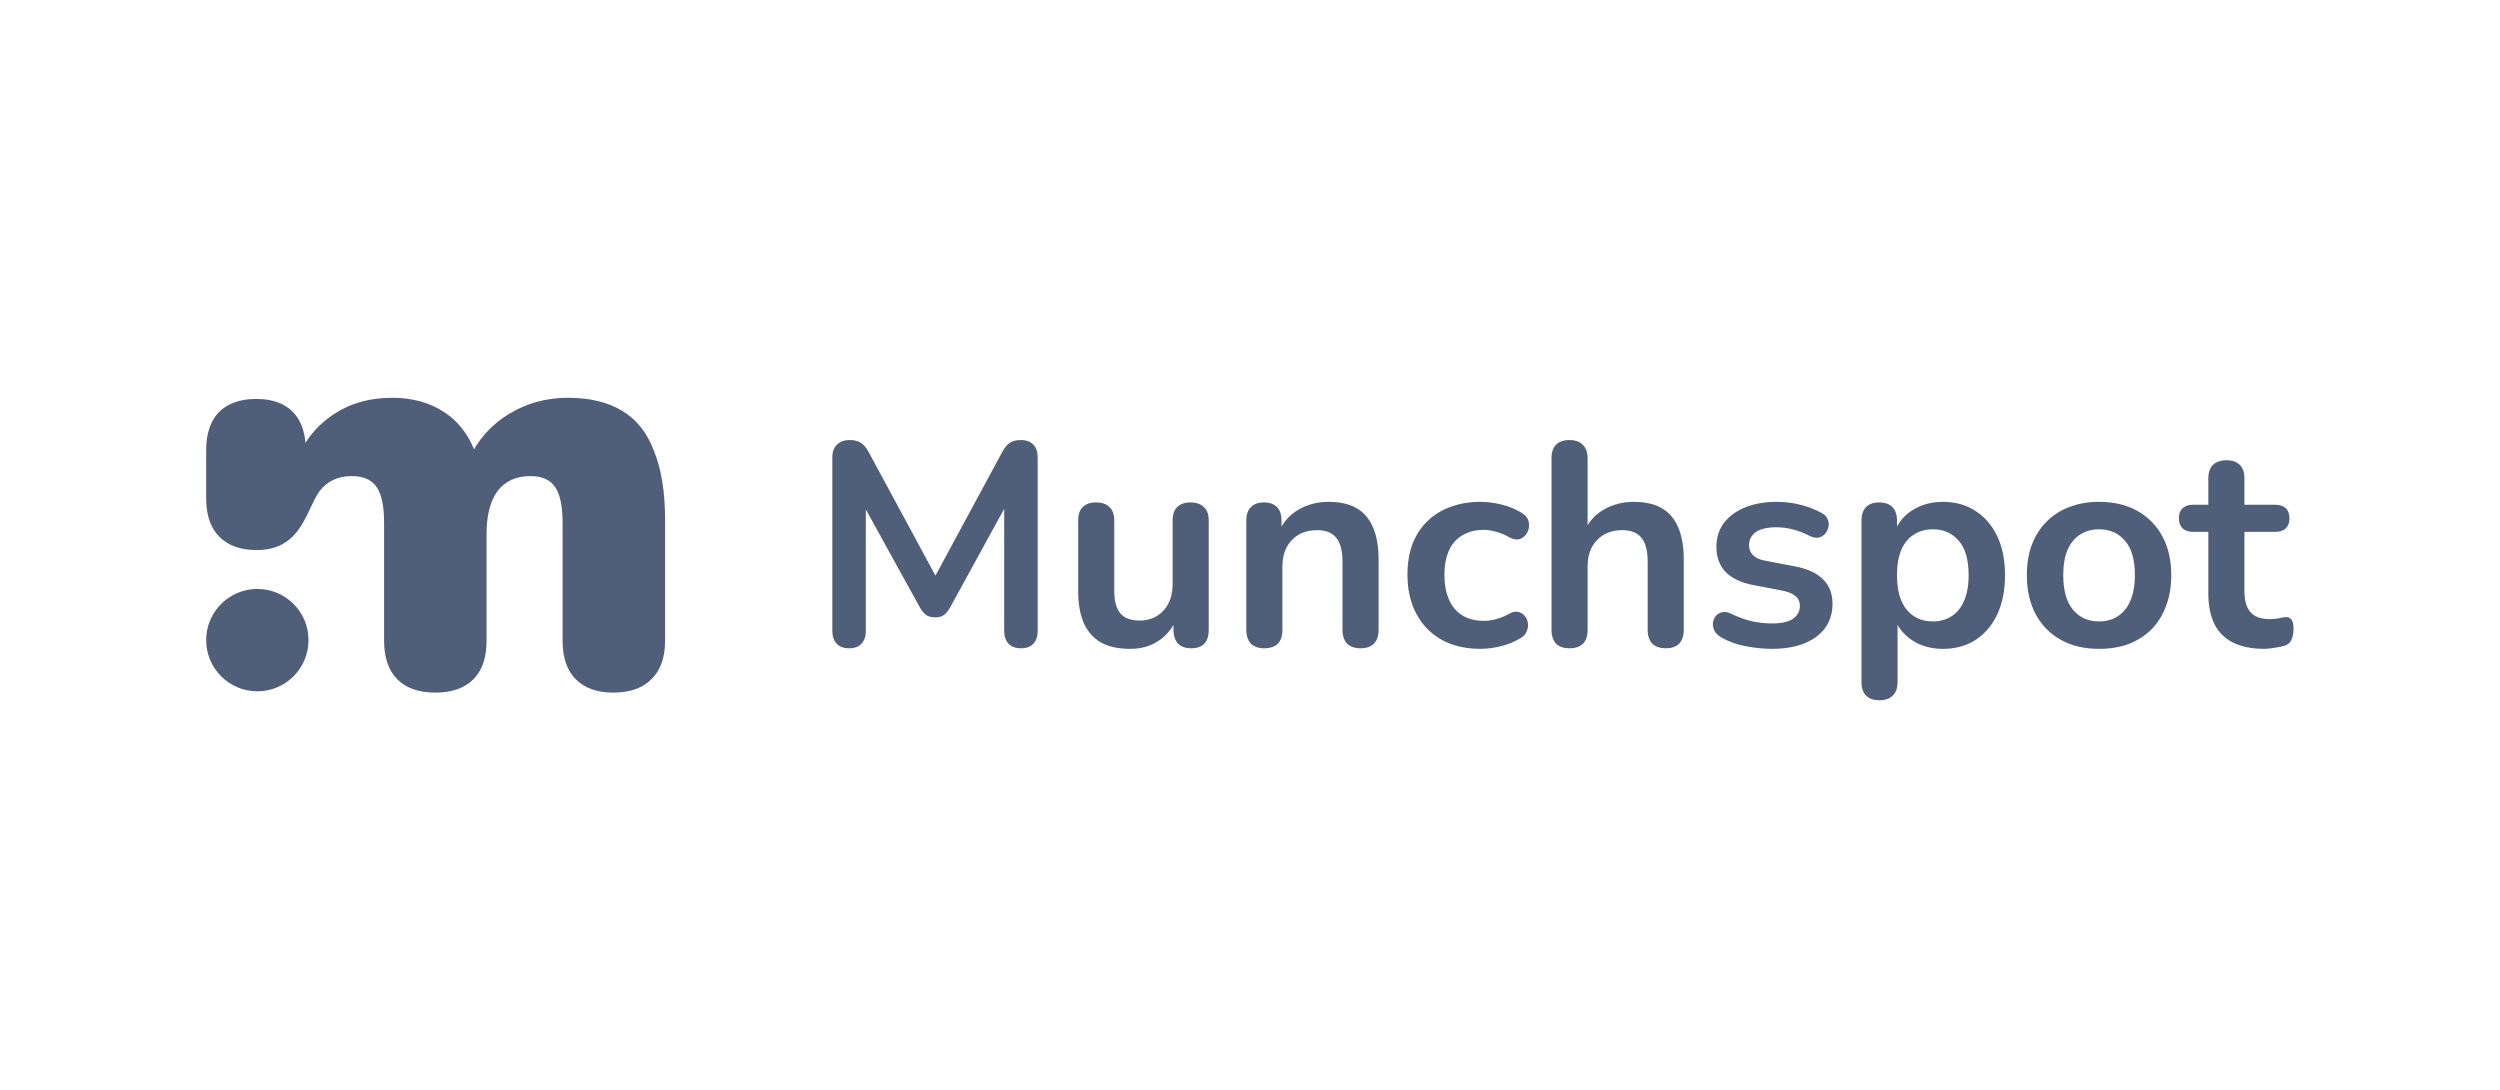
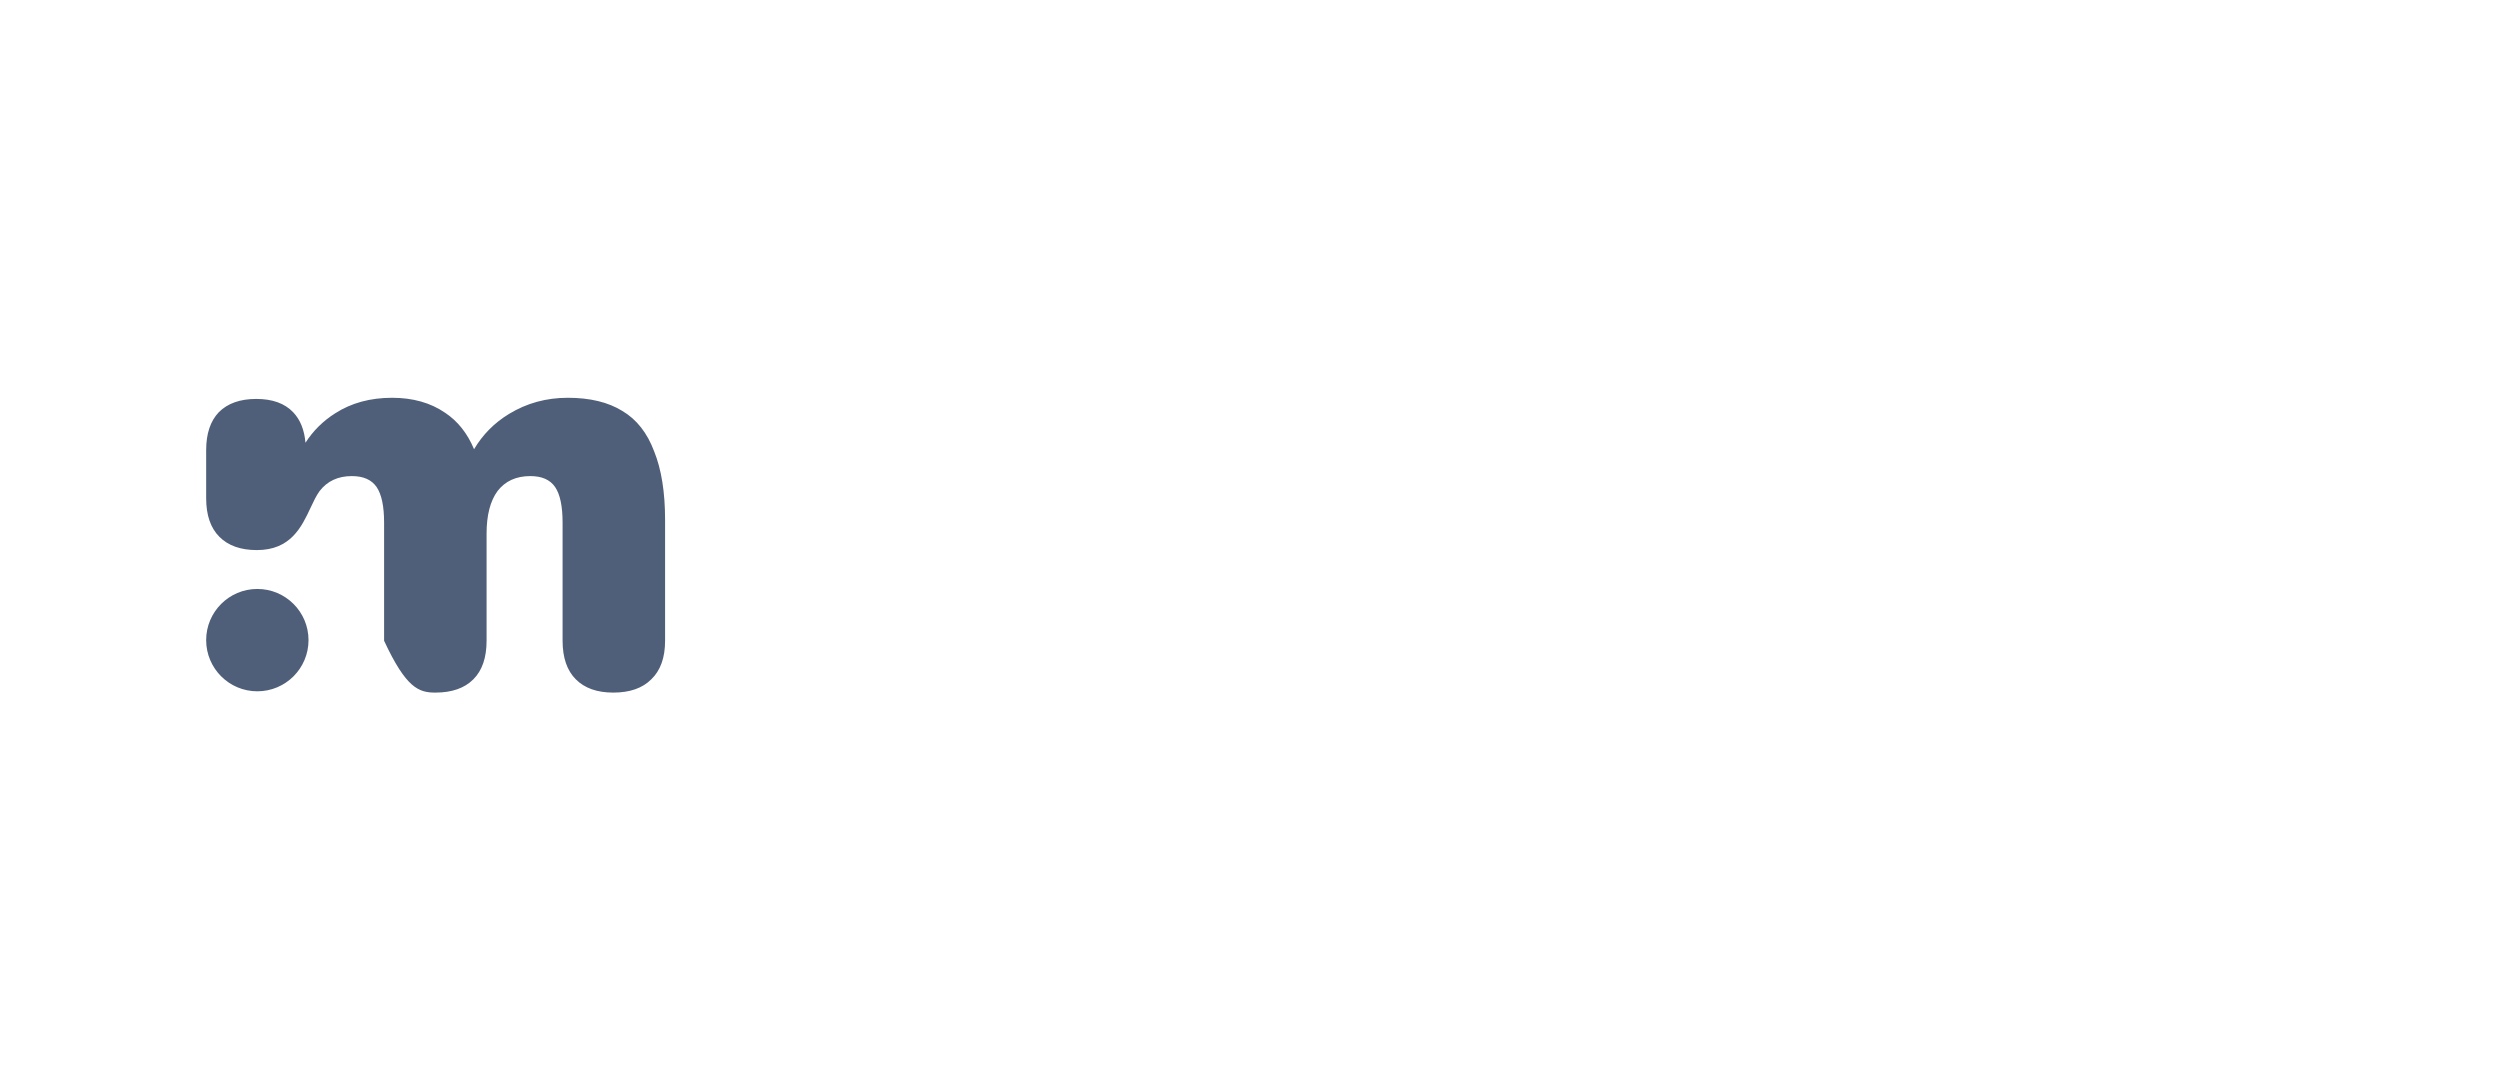
<svg xmlns="http://www.w3.org/2000/svg" width="234" height="102" viewBox="0 0 234 102" fill="none">
-   <rect width="234" height="102" fill="white" />
-   <path fill-rule="evenodd" clip-rule="evenodd" d="M20.537 50.248C21.363 51.075 22.531 51.488 24.04 51.488C27.212 51.488 28.226 49.325 29.071 47.525C29.347 46.936 29.605 46.386 29.914 45.964C30.633 45.029 31.639 44.562 32.932 44.562C34.01 44.562 34.783 44.904 35.25 45.586C35.717 46.269 35.951 47.383 35.951 48.928V59.976C35.951 61.557 36.364 62.761 37.19 63.587C38.017 64.414 39.202 64.827 40.747 64.827C42.292 64.827 43.478 64.414 44.304 63.587C45.131 62.761 45.544 61.557 45.544 59.976V49.952C45.544 48.227 45.885 46.898 46.568 45.964C47.287 45.029 48.311 44.562 49.64 44.562C50.718 44.562 51.491 44.904 51.958 45.586C52.425 46.269 52.658 47.383 52.658 48.928V59.976C52.658 61.557 53.071 62.761 53.898 63.587C54.724 64.414 55.892 64.827 57.401 64.827C58.946 64.827 60.132 64.414 60.958 63.587C61.821 62.761 62.252 61.557 62.252 59.976V48.658C62.252 46.071 61.91 43.934 61.228 42.245C60.581 40.52 59.593 39.263 58.263 38.472C56.934 37.646 55.227 37.232 53.143 37.232C51.131 37.232 49.299 37.736 47.646 38.742C46.267 39.581 45.176 40.683 44.372 42.047C43.752 40.562 42.849 39.424 41.663 38.634C40.298 37.7 38.645 37.232 36.705 37.232C34.657 37.232 32.879 37.718 31.369 38.688C30.228 39.411 29.302 40.33 28.592 41.442C28.488 40.232 28.103 39.278 27.435 38.58C26.645 37.753 25.495 37.34 23.986 37.34C22.477 37.34 21.309 37.753 20.483 38.58C19.692 39.406 19.297 40.592 19.297 42.137V46.637C19.297 48.218 19.71 49.422 20.537 50.248ZM24.087 55.126C21.441 55.126 19.297 57.27 19.297 59.916C19.297 62.561 21.441 64.706 24.087 64.706C26.732 64.706 28.877 62.561 28.877 59.916C28.877 57.27 26.732 55.126 24.087 55.126Z" fill="#505F79" />
-   <path d="M79.474 60.679C78.97 60.679 78.582 60.535 78.312 60.247C78.041 59.959 77.906 59.562 77.906 59.057V42.81C77.906 42.287 78.05 41.89 78.339 41.62C78.627 41.332 79.024 41.188 79.528 41.188C79.979 41.188 80.33 41.278 80.583 41.458C80.853 41.62 81.096 41.908 81.313 42.323L87.99 54.678H87.125L93.802 42.323C94.019 41.908 94.253 41.62 94.505 41.458C94.758 41.278 95.109 41.188 95.56 41.188C96.064 41.188 96.452 41.332 96.722 41.62C96.993 41.89 97.128 42.287 97.128 42.81V59.057C97.128 59.562 96.993 59.959 96.722 60.247C96.47 60.535 96.082 60.679 95.56 60.679C95.055 60.679 94.668 60.535 94.397 60.247C94.127 59.959 93.992 59.562 93.992 59.057V46.54H94.587L88.909 56.895C88.729 57.201 88.54 57.426 88.342 57.57C88.143 57.715 87.873 57.787 87.531 57.787C87.188 57.787 86.909 57.715 86.692 57.57C86.476 57.408 86.287 57.183 86.125 56.895L80.393 46.513H81.042V59.057C81.042 59.562 80.907 59.959 80.637 60.247C80.384 60.535 79.997 60.679 79.474 60.679ZM105.783 60.733C104.684 60.733 103.774 60.535 103.053 60.139C102.332 59.724 101.791 59.111 101.431 58.3C101.088 57.489 100.917 56.48 100.917 55.273V48.73C100.917 48.153 101.061 47.73 101.35 47.459C101.638 47.171 102.053 47.027 102.593 47.027C103.134 47.027 103.548 47.171 103.837 47.459C104.143 47.73 104.296 48.153 104.296 48.73V55.327C104.296 56.264 104.486 56.958 104.864 57.408C105.243 57.859 105.846 58.084 106.675 58.084C107.576 58.084 108.315 57.778 108.892 57.165C109.469 56.534 109.757 55.705 109.757 54.678V48.73C109.757 48.153 109.901 47.73 110.19 47.459C110.478 47.171 110.893 47.027 111.433 47.027C111.974 47.027 112.389 47.171 112.677 47.459C112.983 47.73 113.137 48.153 113.137 48.73V58.949C113.137 60.103 112.587 60.679 111.488 60.679C110.965 60.679 110.559 60.535 110.271 60.247C109.983 59.94 109.838 59.508 109.838 58.949V56.895L110.217 57.706C109.838 58.679 109.262 59.427 108.487 59.949C107.73 60.472 106.829 60.733 105.783 60.733ZM118.33 60.679C117.789 60.679 117.375 60.535 117.086 60.247C116.798 59.94 116.654 59.508 116.654 58.949V48.73C116.654 48.172 116.798 47.748 117.086 47.459C117.375 47.171 117.78 47.027 118.303 47.027C118.826 47.027 119.231 47.171 119.519 47.459C119.808 47.748 119.952 48.172 119.952 48.73V50.569L119.655 49.893C120.051 48.937 120.664 48.217 121.493 47.73C122.34 47.225 123.295 46.973 124.359 46.973C125.422 46.973 126.296 47.171 126.981 47.568C127.666 47.964 128.18 48.568 128.522 49.379C128.864 50.172 129.036 51.181 129.036 52.407V58.949C129.036 59.508 128.891 59.94 128.603 60.247C128.315 60.535 127.9 60.679 127.359 60.679C126.819 60.679 126.395 60.535 126.089 60.247C125.801 59.94 125.656 59.508 125.656 58.949V52.569C125.656 51.542 125.458 50.794 125.062 50.325C124.683 49.856 124.088 49.622 123.277 49.622C122.286 49.622 121.493 49.938 120.898 50.569C120.321 51.181 120.033 52.001 120.033 53.029V58.949C120.033 60.103 119.465 60.679 118.33 60.679ZM138.578 60.733C137.19 60.733 135.982 60.454 134.955 59.895C133.928 59.319 133.135 58.508 132.576 57.462C132.017 56.417 131.738 55.191 131.738 53.786C131.738 52.722 131.891 51.776 132.198 50.947C132.522 50.1 132.982 49.388 133.576 48.811C134.171 48.217 134.892 47.766 135.739 47.459C136.586 47.135 137.532 46.973 138.578 46.973C139.172 46.973 139.812 47.054 140.497 47.216C141.2 47.378 141.858 47.649 142.471 48.027C142.759 48.207 142.948 48.424 143.038 48.676C143.129 48.928 143.147 49.19 143.092 49.46C143.038 49.712 142.921 49.938 142.741 50.136C142.579 50.316 142.372 50.433 142.119 50.487C141.867 50.523 141.588 50.46 141.281 50.298C140.885 50.064 140.479 49.893 140.065 49.785C139.65 49.658 139.254 49.595 138.875 49.595C138.28 49.595 137.758 49.694 137.307 49.893C136.857 50.073 136.469 50.343 136.145 50.704C135.838 51.046 135.604 51.479 135.442 52.001C135.28 52.524 135.198 53.128 135.198 53.813C135.198 55.146 135.514 56.201 136.145 56.976C136.793 57.733 137.704 58.111 138.875 58.111C139.254 58.111 139.641 58.057 140.038 57.949C140.452 57.841 140.867 57.669 141.281 57.435C141.588 57.273 141.858 57.219 142.092 57.273C142.345 57.327 142.552 57.453 142.714 57.651C142.876 57.832 142.975 58.057 143.011 58.327C143.047 58.58 143.011 58.832 142.903 59.084C142.813 59.337 142.633 59.544 142.363 59.706C141.768 60.067 141.137 60.328 140.47 60.49C139.803 60.652 139.172 60.733 138.578 60.733ZM146.896 60.679C146.355 60.679 145.941 60.535 145.652 60.247C145.364 59.94 145.22 59.508 145.22 58.949V42.891C145.22 42.332 145.364 41.908 145.652 41.62C145.941 41.332 146.355 41.188 146.896 41.188C147.436 41.188 147.851 41.332 148.139 41.62C148.446 41.908 148.599 42.332 148.599 42.891V49.893H148.22C148.617 48.937 149.23 48.217 150.059 47.73C150.906 47.225 151.861 46.973 152.924 46.973C153.988 46.973 154.861 47.171 155.547 47.568C156.232 47.964 156.746 48.568 157.088 49.379C157.43 50.172 157.601 51.181 157.601 52.407V58.949C157.601 59.508 157.457 59.94 157.169 60.247C156.881 60.535 156.466 60.679 155.925 60.679C155.384 60.679 154.961 60.535 154.654 60.247C154.367 59.94 154.222 59.508 154.222 58.949V52.569C154.222 51.542 154.024 50.794 153.627 50.325C153.249 49.856 152.654 49.622 151.843 49.622C150.852 49.622 150.059 49.938 149.464 50.569C148.887 51.181 148.599 52.001 148.599 53.029V58.949C148.599 60.103 148.031 60.679 146.896 60.679ZM165.872 60.733C165.098 60.733 164.277 60.652 163.412 60.49C162.547 60.328 161.773 60.048 161.087 59.652C160.799 59.472 160.593 59.264 160.465 59.03C160.357 58.778 160.313 58.535 160.33 58.3C160.367 58.048 160.457 57.832 160.601 57.651C160.763 57.471 160.962 57.354 161.195 57.3C161.448 57.246 161.719 57.291 162.006 57.435C162.728 57.778 163.404 58.021 164.034 58.165C164.665 58.291 165.287 58.354 165.899 58.354C166.765 58.354 167.405 58.21 167.819 57.922C168.251 57.615 168.468 57.219 168.468 56.732C168.468 56.318 168.324 56.002 168.035 55.786C167.765 55.552 167.351 55.381 166.792 55.273L164.088 54.759C162.972 54.542 162.115 54.137 161.52 53.542C160.944 52.929 160.655 52.145 160.655 51.19C160.655 50.325 160.89 49.577 161.358 48.946C161.844 48.316 162.512 47.829 163.358 47.486C164.206 47.144 165.179 46.973 166.278 46.973C167.071 46.973 167.811 47.063 168.495 47.243C169.198 47.405 169.874 47.667 170.522 48.027C170.793 48.172 170.974 48.361 171.063 48.595C171.171 48.829 171.198 49.072 171.144 49.325C171.09 49.559 170.982 49.775 170.82 49.974C170.658 50.154 170.451 50.271 170.198 50.325C169.964 50.361 169.694 50.307 169.387 50.163C168.829 49.875 168.288 49.667 167.765 49.541C167.261 49.415 166.774 49.352 166.305 49.352C165.422 49.352 164.764 49.505 164.331 49.812C163.918 50.118 163.71 50.523 163.71 51.028C163.71 51.407 163.837 51.722 164.088 51.974C164.341 52.227 164.729 52.398 165.251 52.488L167.954 53.002C169.126 53.218 170.009 53.614 170.603 54.191C171.217 54.768 171.523 55.543 171.523 56.516C171.523 57.832 171.009 58.868 169.982 59.625C168.954 60.364 167.585 60.733 165.872 60.733ZM175.91 65.546C175.37 65.546 174.955 65.401 174.667 65.113C174.379 64.825 174.234 64.401 174.234 63.842V48.73C174.234 48.172 174.379 47.748 174.667 47.459C174.955 47.171 175.36 47.027 175.883 47.027C176.424 47.027 176.839 47.171 177.127 47.459C177.415 47.748 177.559 48.172 177.559 48.73V50.839L177.262 50.028C177.532 49.109 178.083 48.37 178.911 47.811C179.759 47.252 180.74 46.973 181.858 46.973C183.011 46.973 184.021 47.252 184.886 47.811C185.768 48.37 186.454 49.163 186.94 50.19C187.427 51.199 187.67 52.416 187.67 53.84C187.67 55.245 187.427 56.471 186.94 57.516C186.454 58.544 185.778 59.337 184.913 59.895C184.048 60.454 183.03 60.733 181.858 60.733C180.759 60.733 179.794 60.463 178.965 59.922C178.137 59.364 177.577 58.643 177.289 57.76H177.613V63.842C177.613 64.401 177.461 64.825 177.154 65.113C176.866 65.401 176.451 65.546 175.91 65.546ZM180.912 58.165C181.578 58.165 182.165 58.003 182.669 57.678C183.173 57.354 183.561 56.877 183.831 56.246C184.119 55.597 184.264 54.795 184.264 53.84C184.264 52.398 183.957 51.325 183.345 50.623C182.732 49.902 181.921 49.541 180.912 49.541C180.245 49.541 179.659 49.703 179.154 50.028C178.65 50.334 178.253 50.812 177.965 51.461C177.695 52.092 177.559 52.884 177.559 53.84C177.559 55.263 177.866 56.345 178.479 57.084C179.091 57.805 179.902 58.165 180.912 58.165ZM196.473 60.733C195.103 60.733 193.914 60.454 192.904 59.895C191.894 59.337 191.11 58.544 190.552 57.516C189.994 56.471 189.714 55.245 189.714 53.84C189.714 52.776 189.867 51.83 190.174 51.001C190.498 50.154 190.958 49.433 191.552 48.838C192.147 48.225 192.86 47.766 193.688 47.459C194.517 47.135 195.445 46.973 196.473 46.973C197.842 46.973 199.032 47.252 200.041 47.811C201.051 48.37 201.835 49.163 202.393 50.19C202.952 51.217 203.231 52.434 203.231 53.84C203.231 54.903 203.069 55.858 202.745 56.705C202.438 57.552 201.988 58.282 201.393 58.895C200.798 59.49 200.086 59.949 199.257 60.274C198.429 60.58 197.5 60.733 196.473 60.733ZM196.473 58.165C197.139 58.165 197.726 58.003 198.23 57.678C198.734 57.354 199.122 56.877 199.392 56.246C199.68 55.597 199.825 54.795 199.825 53.84C199.825 52.398 199.518 51.325 198.906 50.623C198.294 49.902 197.482 49.541 196.473 49.541C195.806 49.541 195.22 49.703 194.715 50.028C194.211 50.334 193.814 50.812 193.526 51.461C193.256 52.092 193.12 52.884 193.12 53.84C193.12 55.263 193.427 56.345 194.04 57.084C194.652 57.805 195.463 58.165 196.473 58.165ZM211.945 60.733C210.773 60.733 209.791 60.535 208.998 60.139C208.223 59.742 207.646 59.165 207.268 58.408C206.889 57.633 206.7 56.678 206.7 55.543V49.785H205.294C204.862 49.785 204.528 49.676 204.294 49.46C204.06 49.226 203.942 48.91 203.942 48.514C203.942 48.099 204.06 47.784 204.294 47.568C204.528 47.351 204.862 47.243 205.294 47.243H206.7V44.783C206.7 44.224 206.845 43.801 207.132 43.513C207.439 43.224 207.862 43.08 208.403 43.08C208.944 43.08 209.359 43.224 209.647 43.513C209.935 43.801 210.079 44.224 210.079 44.783V47.243H212.945C213.377 47.243 213.711 47.351 213.945 47.568C214.179 47.784 214.297 48.099 214.297 48.514C214.297 48.91 214.179 49.226 213.945 49.46C213.711 49.676 213.377 49.785 212.945 49.785H210.079V55.354C210.079 56.219 210.268 56.867 210.647 57.3C211.025 57.733 211.638 57.949 212.485 57.949C212.792 57.949 213.062 57.922 213.296 57.868C213.53 57.814 213.738 57.778 213.918 57.76C214.134 57.742 214.314 57.814 214.459 57.976C214.603 58.12 214.675 58.426 214.675 58.895C214.675 59.256 214.612 59.58 214.486 59.868C214.378 60.139 214.171 60.328 213.864 60.436C213.63 60.508 213.323 60.571 212.945 60.625C212.566 60.697 212.232 60.733 211.945 60.733Z" fill="#505F79" />
+   <path fill-rule="evenodd" clip-rule="evenodd" d="M20.537 50.248C21.363 51.075 22.531 51.488 24.04 51.488C27.212 51.488 28.226 49.325 29.071 47.525C29.347 46.936 29.605 46.386 29.914 45.964C30.633 45.029 31.639 44.562 32.932 44.562C34.01 44.562 34.783 44.904 35.25 45.586C35.717 46.269 35.951 47.383 35.951 48.928V59.976C38.017 64.414 39.202 64.827 40.747 64.827C42.292 64.827 43.478 64.414 44.304 63.587C45.131 62.761 45.544 61.557 45.544 59.976V49.952C45.544 48.227 45.885 46.898 46.568 45.964C47.287 45.029 48.311 44.562 49.64 44.562C50.718 44.562 51.491 44.904 51.958 45.586C52.425 46.269 52.658 47.383 52.658 48.928V59.976C52.658 61.557 53.071 62.761 53.898 63.587C54.724 64.414 55.892 64.827 57.401 64.827C58.946 64.827 60.132 64.414 60.958 63.587C61.821 62.761 62.252 61.557 62.252 59.976V48.658C62.252 46.071 61.91 43.934 61.228 42.245C60.581 40.52 59.593 39.263 58.263 38.472C56.934 37.646 55.227 37.232 53.143 37.232C51.131 37.232 49.299 37.736 47.646 38.742C46.267 39.581 45.176 40.683 44.372 42.047C43.752 40.562 42.849 39.424 41.663 38.634C40.298 37.7 38.645 37.232 36.705 37.232C34.657 37.232 32.879 37.718 31.369 38.688C30.228 39.411 29.302 40.33 28.592 41.442C28.488 40.232 28.103 39.278 27.435 38.58C26.645 37.753 25.495 37.34 23.986 37.34C22.477 37.34 21.309 37.753 20.483 38.58C19.692 39.406 19.297 40.592 19.297 42.137V46.637C19.297 48.218 19.71 49.422 20.537 50.248ZM24.087 55.126C21.441 55.126 19.297 57.27 19.297 59.916C19.297 62.561 21.441 64.706 24.087 64.706C26.732 64.706 28.877 62.561 28.877 59.916C28.877 57.27 26.732 55.126 24.087 55.126Z" fill="#505F79" />
</svg>